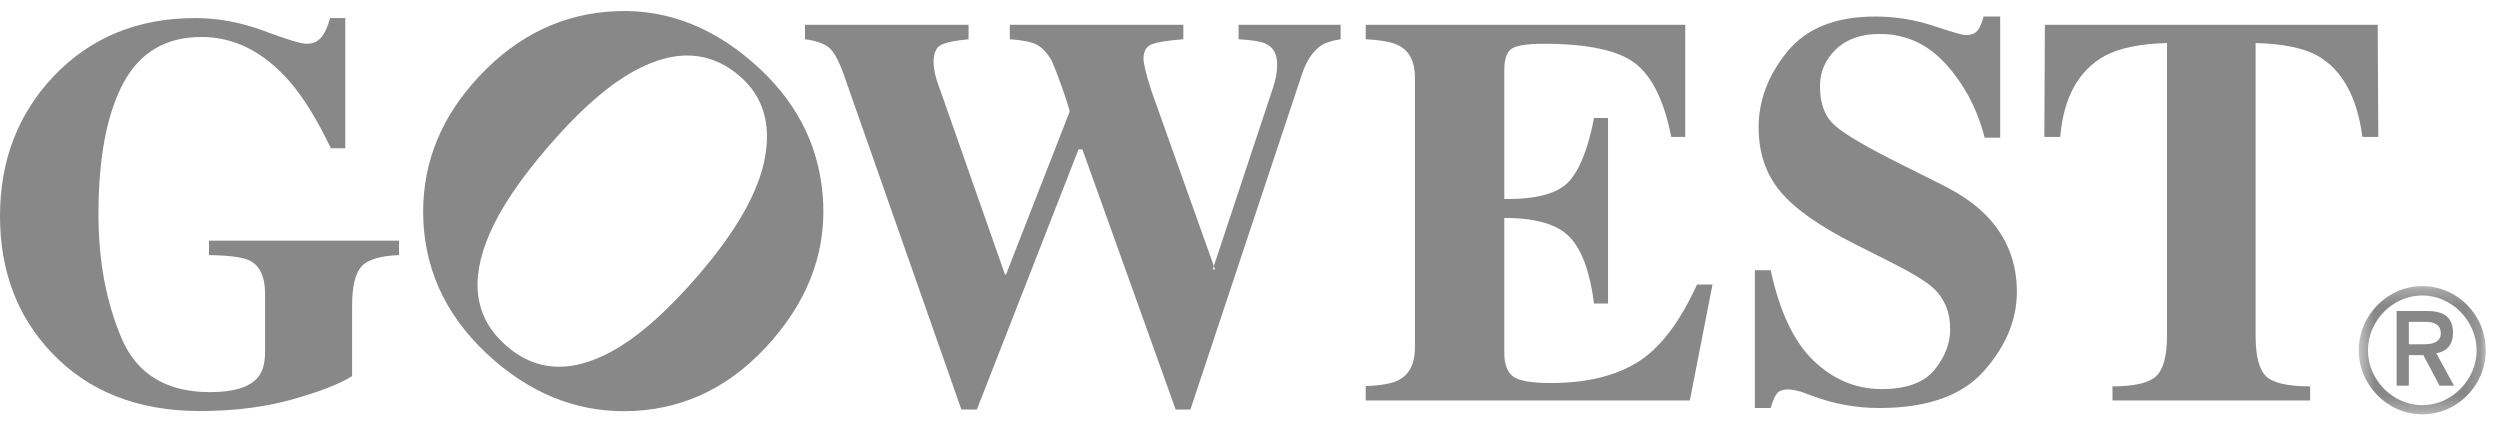
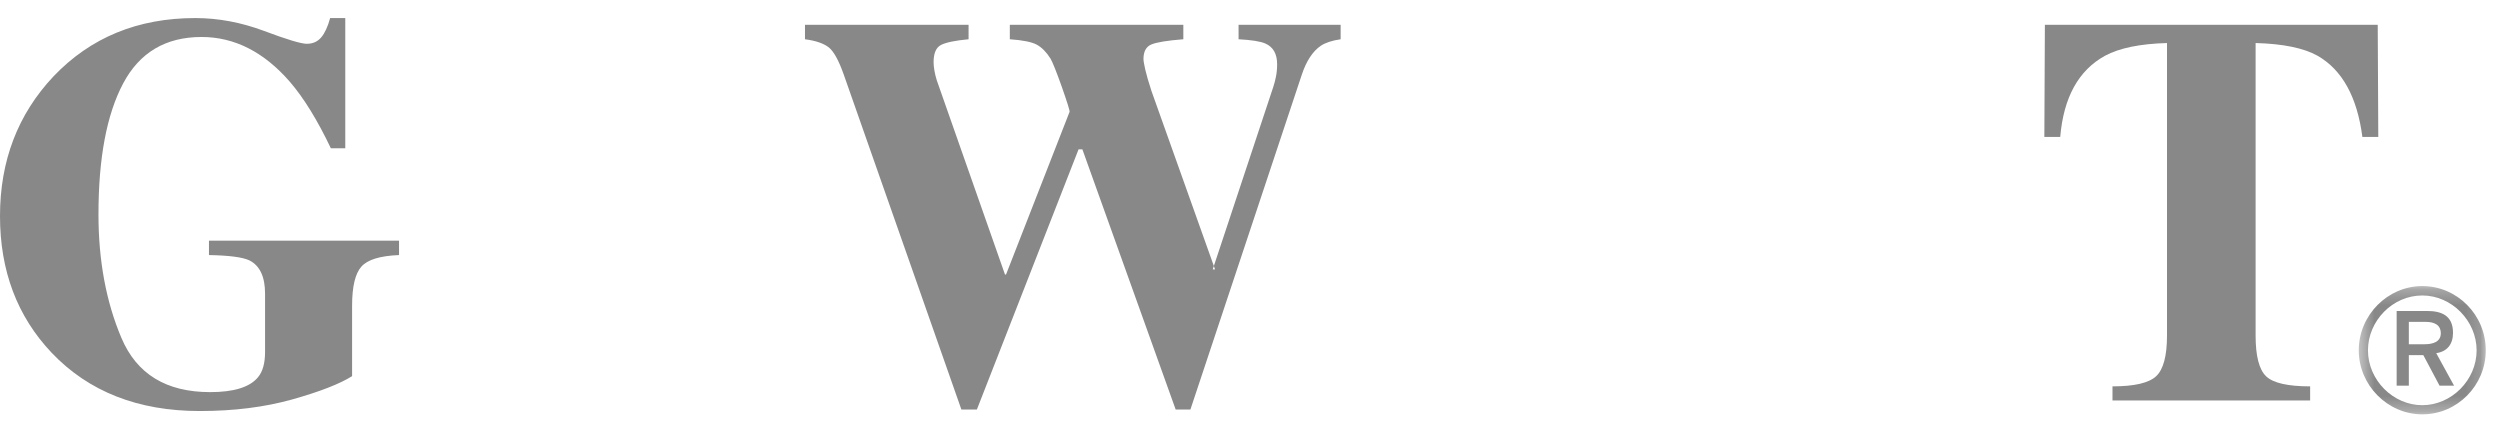
<svg xmlns="http://www.w3.org/2000/svg" xmlns:xlink="http://www.w3.org/1999/xlink" width="165px" height="29px" viewBox="0 0 165 29" version="1.1">
  <defs>
    <polygon id="path-1" points="0.469 0.237 8.852 0.237 8.852 8.703 0.469 8.703" />
  </defs>
  <g id="Page-2" stroke="none" stroke-width="1" fill="none" fill-rule="evenodd">
    <g id="footer" transform="translate(-784, -403)">
      <g id="Group-18" transform="translate(784, 403)">
        <g id="Group-3" transform="translate(0, 0.512)">
-           <polygon id="Clip-2" points="0 0.68 26.336 0.68 26.336 26.616 0 26.616" />
          <path d="M3.532,4.527 C5.976,1.962 9.092,0.68 12.888,0.68 C14.406,0.68 15.92,0.965 17.425,1.528 C18.933,2.095 19.875,2.378 20.247,2.378 C20.641,2.378 20.957,2.24 21.198,1.958 C21.436,1.678 21.633,1.252 21.79,0.68 L22.788,0.68 L22.788,9.274 L21.836,9.274 C20.954,7.42 20.053,5.958 19.133,4.888 C17.419,2.915 15.472,1.929 13.301,1.929 C10.935,1.929 9.211,2.952 8.126,4.999 C7.04,7.046 6.499,9.927 6.499,13.639 C6.499,16.687 7.002,19.403 8.013,21.789 C9.021,24.176 10.973,25.368 13.871,25.368 C15.435,25.368 16.486,25.041 17.025,24.389 C17.337,24.02 17.494,23.464 17.494,22.716 L17.494,18.872 C17.494,17.757 17.152,17.029 16.474,16.68 C16.029,16.464 15.14,16.347 13.792,16.322 L13.792,15.373 L26.336,15.373 L26.336,16.322 C25.084,16.372 24.259,16.625 23.852,17.084 C23.442,17.543 23.238,18.407 23.238,19.67 L23.238,24.314 C22.424,24.825 21.111,25.337 19.29,25.85 C17.472,26.359 15.438,26.616 13.188,26.616 C9.108,26.616 5.848,25.335 3.408,22.769 C1.135,20.37 -0,17.363 -0,13.748 C-0,10.096 1.18,7.023 3.532,4.527" id="Fill-1" fill="#888888" />
        </g>
        <g id="Group-6" transform="translate(27.56, 0.512)" fill="#888888">
-           <path d="M22.086,3.575 C19.176,1.062 15.984,-0.042 12.506,0.264 C9.066,0.554 6.09,2.154 3.585,5.06 C1.309,7.696 0.24,10.696 0.38,14.058 C0.546,17.651 2.111,20.724 5.071,23.285 C7.865,25.695 10.972,26.803 14.392,26.604 C17.893,26.4 20.903,24.842 23.422,21.925 C25.938,19.012 27.042,15.806 26.732,12.31 C26.438,8.905 24.89,5.993 22.086,3.575 M5.885,22.334 C3.775,20.513 3.4,18.043 4.752,14.916 C5.478,13.229 6.773,11.31 8.631,9.155 C10.459,7.038 12.148,5.494 13.7,4.522 C16.635,2.698 19.16,2.697 21.266,4.517 C22.781,5.824 23.338,7.608 22.931,9.869 C22.524,12.13 21.05,14.732 18.506,17.68 C16.654,19.825 14.939,21.384 13.375,22.356 C10.468,24.145 7.974,24.137 5.885,22.334" id="Fill-4" />
-         </g>
+           </g>
        <path d="M63.926,1.639 L63.926,2.591 C63.041,2.673 62.437,2.799 62.109,2.966 C61.78,3.132 61.617,3.515 61.617,4.109 C61.617,4.265 61.633,4.448 61.671,4.656 C61.705,4.866 61.761,5.083 61.83,5.308 L66.329,18.118 L66.398,18.118 L70.591,7.383 C70.616,7.324 70.447,6.781 70.088,5.756 C69.724,4.732 69.471,4.1 69.33,3.861 C69.058,3.431 68.755,3.128 68.426,2.948 C68.097,2.77 67.506,2.651 66.648,2.591 L66.648,1.639 L78.1,1.639 L78.1,2.591 C77.052,2.673 76.351,2.786 75.998,2.931 C75.648,3.073 75.469,3.396 75.469,3.895 C75.469,4.014 75.51,4.246 75.585,4.585 C75.663,4.925 75.798,5.393 75.991,5.989 L80.194,17.781 L80.04,17.781 L84.036,5.738 C84.108,5.524 84.167,5.294 84.215,5.05 C84.265,4.805 84.29,4.534 84.29,4.237 C84.29,3.557 84.033,3.103 83.52,2.876 C83.206,2.733 82.615,2.638 81.746,2.591 L81.746,1.639 L88.482,1.639 L88.482,2.591 C87.919,2.673 87.484,2.816 87.174,3.02 C86.636,3.388 86.217,4.029 85.917,4.934 L78.567,27.028 L77.594,27.028 L71.436,9.854 L71.186,9.854 L64.474,27.028 L63.451,27.028 L55.692,4.934 C55.357,3.983 55.022,3.377 54.687,3.118 C54.352,2.862 53.833,2.684 53.129,2.591 L53.129,1.639 L63.926,1.639 Z" id="Fill-7" fill="#888888" />
-         <path d="M90.137,26.43 L90.137,25.479 C91.185,25.445 91.93,25.303 92.368,25.055 C93.044,24.678 93.386,23.97 93.386,22.93 L93.386,5.138 C93.386,4.085 93.035,3.374 92.33,3.011 C91.93,2.789 91.198,2.649 90.137,2.591 L90.137,1.639 L111.226,1.639 L111.226,9.036 L110.303,9.036 C109.84,6.678 109.052,5.065 107.938,4.194 C106.827,3.326 104.806,2.889 101.868,2.889 C100.751,2.889 100.04,3.008 99.736,3.24 C99.433,3.473 99.283,3.937 99.283,4.631 L99.283,13.135 C101.364,13.159 102.775,12.786 103.513,12.016 C104.245,11.246 104.812,9.835 105.206,7.787 L106.13,7.787 L106.13,20.032 L105.206,20.032 C104.943,17.961 104.411,16.501 103.607,15.655 C102.806,14.808 101.364,14.384 99.283,14.384 L99.283,23.272 C99.283,24.049 99.484,24.577 99.883,24.858 C100.281,25.14 101.1,25.279 102.343,25.279 C104.678,25.279 106.586,24.825 108.066,23.913 C109.546,23 110.857,21.291 112.001,18.781 L113.025,18.781 L111.529,26.43 L90.137,26.43 Z" id="Fill-9" fill="#888888" />
-         <path d="M115.822,17.833 L116.867,17.833 C117.455,20.574 118.401,22.567 119.702,23.813 C121.01,25.058 122.503,25.679 124.186,25.679 C125.822,25.679 126.989,25.253 127.681,24.405 C128.369,23.554 128.713,22.658 128.713,21.72 C128.713,20.624 128.353,19.733 127.631,19.043 C127.155,18.593 126.191,18.005 124.74,17.278 L122.409,16.102 C120.09,14.935 118.457,13.782 117.503,12.64 C116.548,11.495 116.069,10.086 116.069,8.408 C116.069,6.624 116.698,4.96 117.96,3.411 C119.221,1.866 121.151,1.091 123.757,1.091 C125.078,1.091 126.36,1.296 127.599,1.703 C128.835,2.111 129.539,2.316 129.718,2.316 C130.115,2.316 130.391,2.203 130.547,1.979 C130.698,1.756 130.819,1.459 130.914,1.091 L132.011,1.091 L132.011,9.086 L130.988,9.086 C130.51,7.22 129.665,5.614 128.457,4.264 C127.25,2.915 125.785,2.241 124.058,2.241 C122.844,2.241 121.883,2.577 121.179,3.248 C120.472,3.921 120.119,4.737 120.119,5.702 C120.119,6.856 120.447,7.716 121.11,8.287 C121.761,8.869 123.226,9.726 125.491,10.856 L128.206,12.213 C129.415,12.817 130.381,13.49 131.098,14.228 C132.44,15.607 133.113,17.285 133.113,19.259 C133.113,21.102 132.393,22.841 130.947,24.477 C129.508,26.112 127.2,26.929 124.021,26.929 C123.291,26.929 122.549,26.864 121.805,26.731 C121.054,26.598 120.319,26.395 119.589,26.119 L118.883,25.859 C118.72,25.814 118.557,25.776 118.406,25.748 C118.254,25.718 118.126,25.704 118.019,25.704 C117.64,25.704 117.38,25.811 117.24,26.024 C117.099,26.236 116.974,26.538 116.867,26.929 L115.822,26.929 L115.822,17.833 Z" id="Fill-11" fill="#888888" />
        <path d="M134.962,1.639 L156.93,1.639 L156.967,9.036 L155.917,9.036 C155.572,6.398 154.586,4.614 152.962,3.681 C152.049,3.17 150.685,2.889 148.87,2.84 L148.87,22.15 C148.87,23.498 149.101,24.395 149.565,24.837 C150.027,25.279 150.997,25.5 152.469,25.5 L152.469,26.43 L139.424,26.43 L139.424,25.5 C140.87,25.5 141.83,25.276 142.309,24.827 C142.784,24.379 143.022,23.488 143.022,22.15 L143.022,2.84 C141.241,2.889 139.877,3.17 138.93,3.681 C137.186,4.638 136.198,6.423 135.975,9.036 L134.927,9.036 L134.962,1.639 Z" id="Fill-13" fill="#888888" />
        <g id="Group-17" transform="translate(155.209, 18.643)">
          <mask id="mask-2" fill="white">
            <use xlink:href="#path-1" />
          </mask>
          <g id="Clip-16" />
          <path d="M3.774,4.077 L3.774,2.601 L4.881,2.601 C5.416,2.601 5.883,2.769 5.883,3.356 C5.883,3.909 5.382,4.077 4.813,4.077 L3.774,4.077 Z M3.774,6.811 L3.774,4.797 L4.731,4.797 L5.801,6.811 L6.759,6.811 L5.582,4.665 C6.29,4.564 6.69,4.092 6.69,3.322 C6.69,2.149 5.883,1.882 4.978,1.882 L2.97,1.882 L2.97,6.811 L3.774,6.811 L3.774,6.811 Z M4.663,8.704 C6.978,8.704 8.852,6.792 8.852,4.48 C8.852,2.133 6.959,0.237 4.663,0.237 C2.381,0.237 0.469,2.149 0.469,4.48 C0.469,6.776 2.366,8.704 4.663,8.704 L4.663,8.704 Z M4.663,8.1 C2.735,8.1 1.076,6.44 1.076,4.48 C1.076,2.534 2.698,0.858 4.663,0.858 C6.605,0.858 8.248,2.534 8.248,4.48 C8.248,6.44 6.59,8.1 4.663,8.1 L4.663,8.1 Z" id="Fill-15" fill="#888888" mask="url(#mask-2)" />
        </g>
      </g>
    </g>
  </g>
</svg>